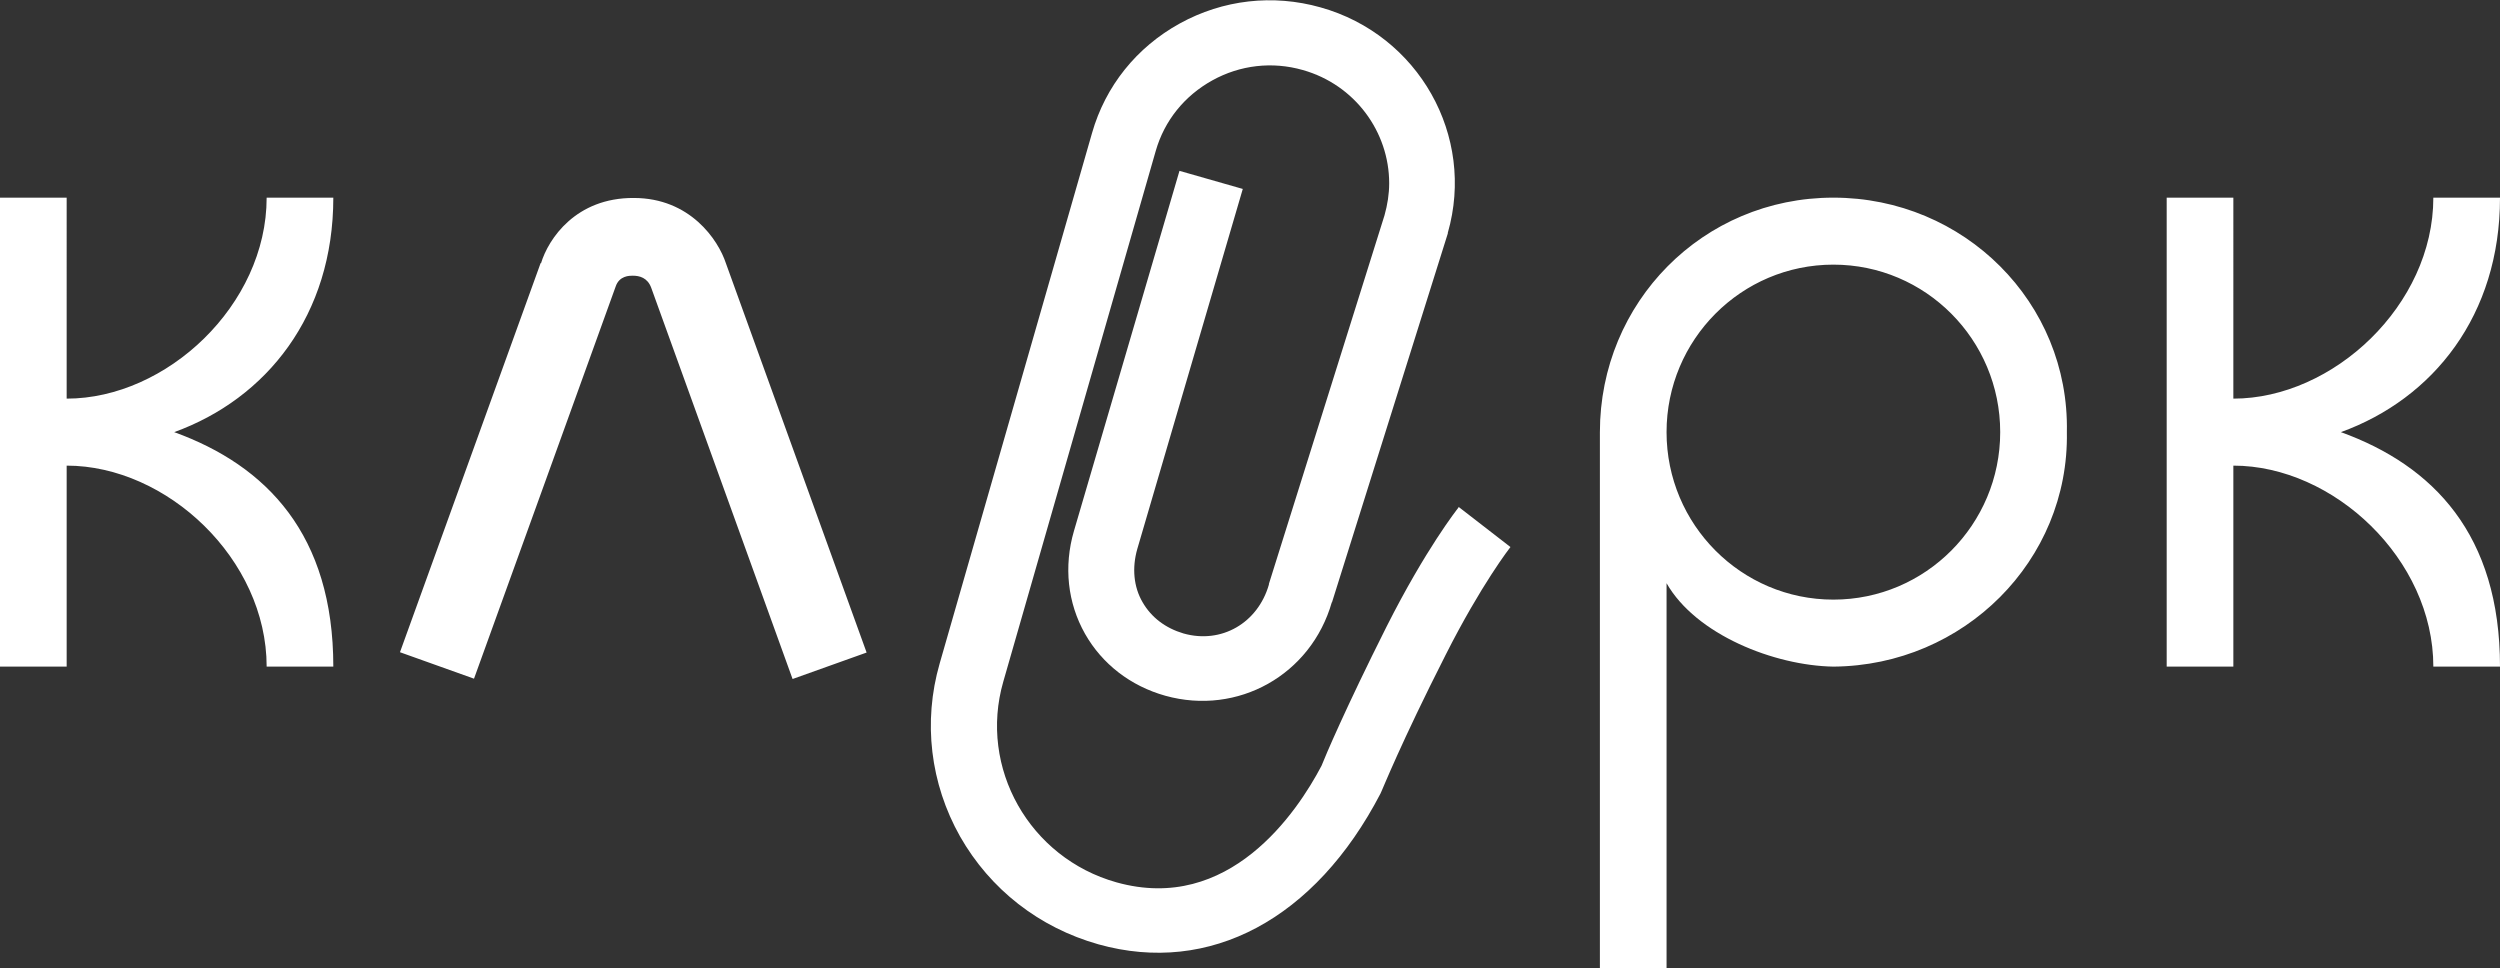
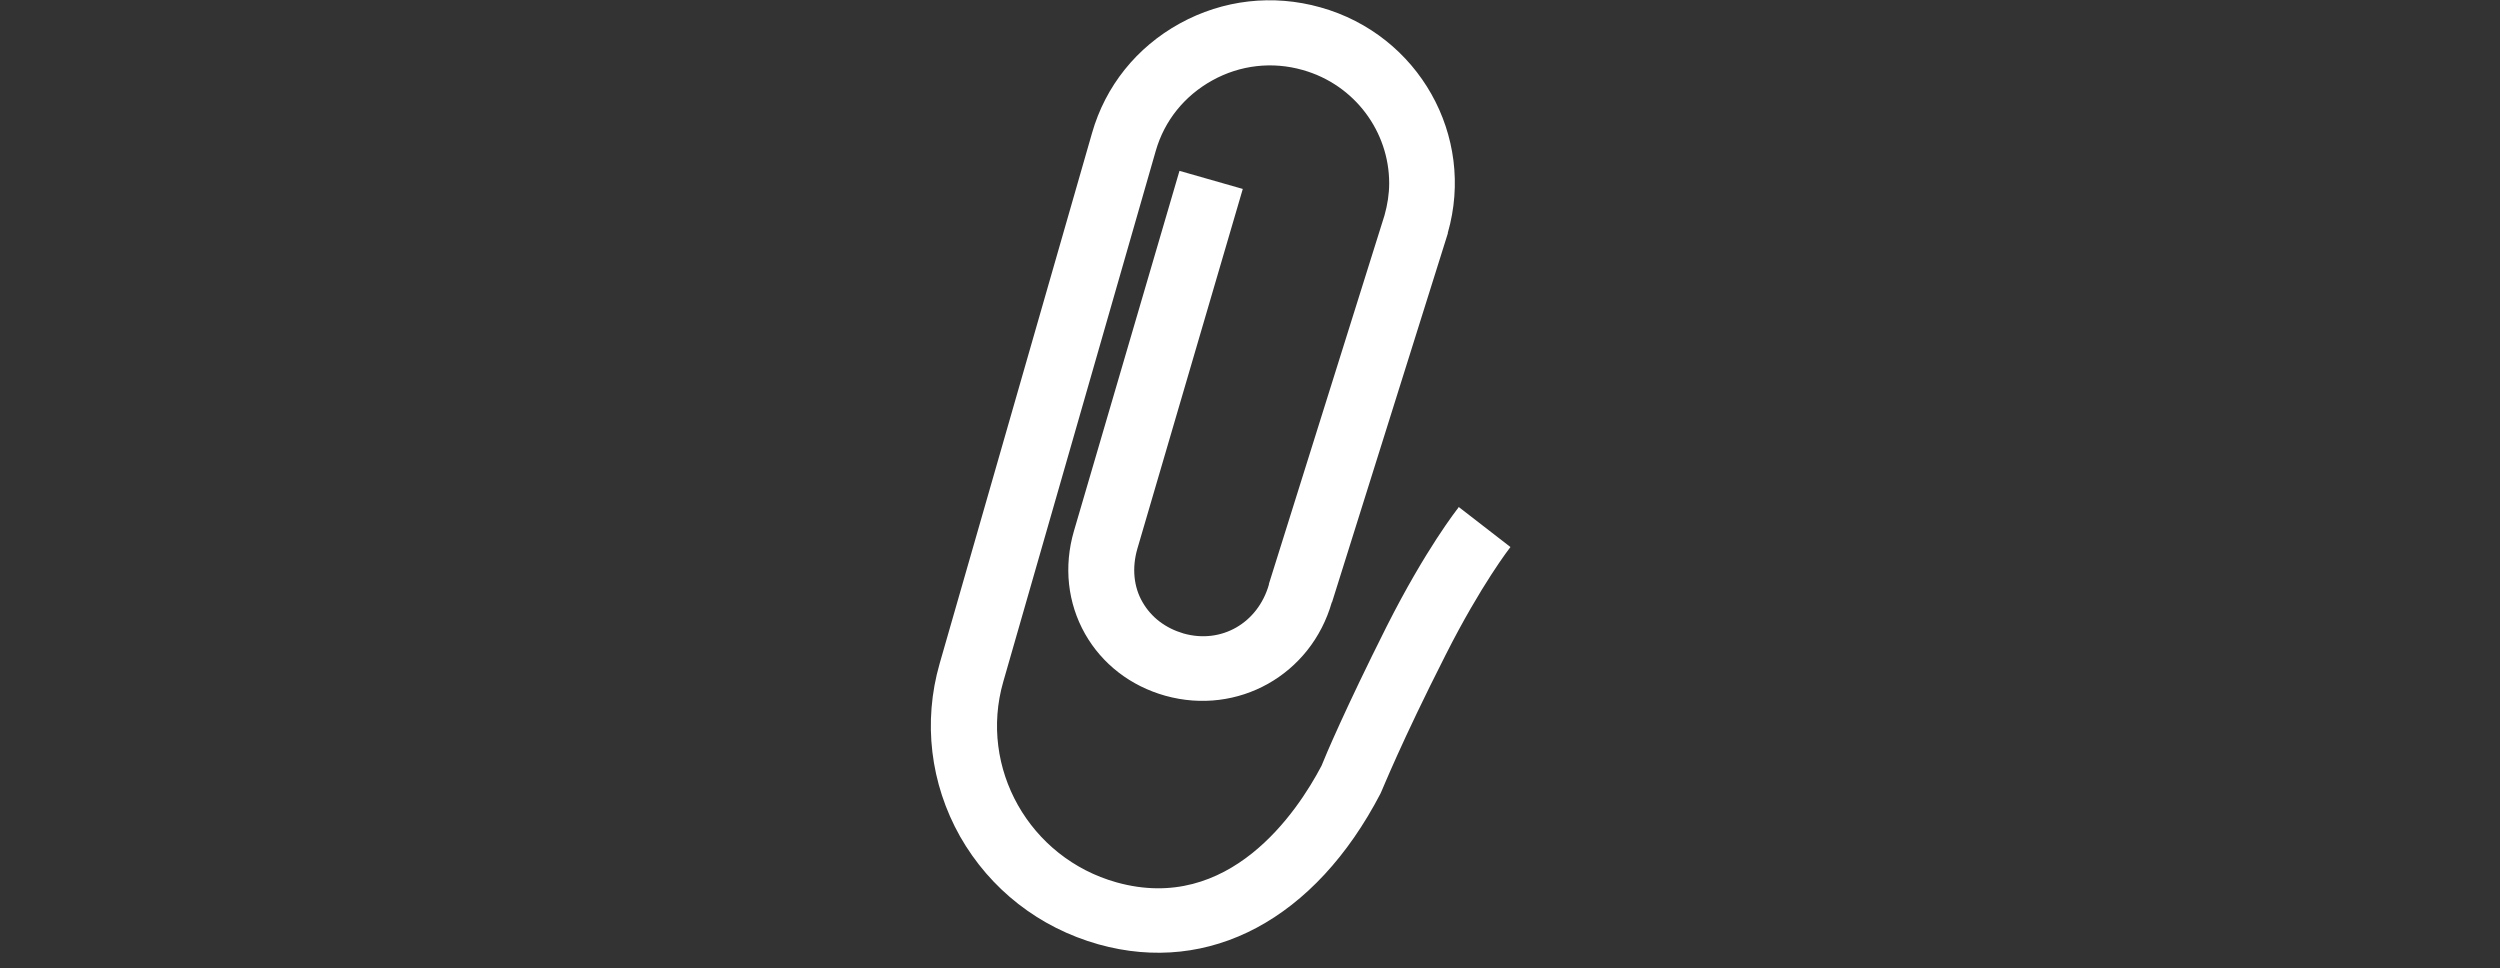
<svg xmlns="http://www.w3.org/2000/svg" viewBox="0 0 74.63 28.9">
  <rect x="0" y="0" width="74.63" height="28.9" fill="#333333" stroke="none" />
  <defs>
    <style>.d{fill:#fff;}</style>
  </defs>
  <g id="a" />
  <g id="b">
    <g id="c">
-       <path class="d" d="M72.64,5.9c0,3.21-2.99,6-5.97,6V5.9h-1.99v14h1.99v-6c2.99,0,5.97,2.79,5.97,6h1.99c0-3.94-1.99-6-4.75-7,2.76-1,4.75-3.49,4.75-7h-1.99ZM7.96,5.9c0,3.21-2.99,6-5.97,6V5.9H0v14H1.99v-6c2.99,0,5.97,2.79,5.97,6h1.99c0-3.94-1.99-6-4.75-7,2.76-1,4.75-3.49,4.75-7h-1.99Zm8.18,1.95s-4.2,11.62-4.2,11.62l2.21,.79s4.23-11.7,4.23-11.71c.11-.32,.41-.32,.51-.32,.2,0,.44,.06,.55,.36l4.22,11.68,2.21-.79-4.2-11.62c-.23-.7-1.07-1.95-2.75-1.95-1.73-.01-2.55,1.22-2.77,1.95Zm33.61,5.05c0-2.76,2.23-5,4.98-5s4.98,2.24,4.98,5-2.23,5-4.98,5-4.98-2.24-4.98-5Zm-1.99,0V28.9h1.99v-11.49c.88,1.54,3.22,2.46,4.98,2.49,3.9-.03,7.04-3.17,6.97-7,.08-3.87-3.07-7-6.97-7s-6.97,3.13-6.97,7Z" />
      <path class="d" d="M43.54,15.13l1.55,1.2s-.87,1.11-1.94,3.23c-1.32,2.6-1.89,4.03-1.9,4.04l-.04,.09c-1.95,3.75-5.1,5.43-8.42,4.5-1.77-.5-3.23-1.64-4.13-3.22-.89-1.58-1.11-3.42-.61-5.16l4.55-15.84c.4-1.4,1.33-2.56,2.62-3.27,1.29-.71,2.78-.88,4.2-.48,2.93,.82,4.63,3.84,3.8,6.73v.02l-3.46,11.02v-.02c-.62,2.18-2.81,3.4-4.97,2.8-1.04-.29-1.89-.95-2.4-1.85-.52-.92-.64-2.01-.33-3.07l3.15-10.75,1.89,.54-3.15,10.75c-.16,.56-.11,1.13,.16,1.59,.26,.45,.68,.77,1.22,.93,1.13,.32,2.22-.31,2.55-1.46v-.02s3.44-10.96,3.45-11c.09-.32,.14-.64,.14-.96,0-1.53-1.02-2.94-2.58-3.38-.91-.26-1.87-.15-2.7,.31-.83,.46-1.43,1.2-1.69,2.11l-4.55,15.84c-.74,2.57,.78,5.26,3.38,5.99,3.36,.94,5.39-2.09,6.12-3.48,.11-.28,.71-1.7,1.94-4.15,1.17-2.32,2.11-3.51,2.15-3.56Z" />
    </g>
  </g>
</svg>